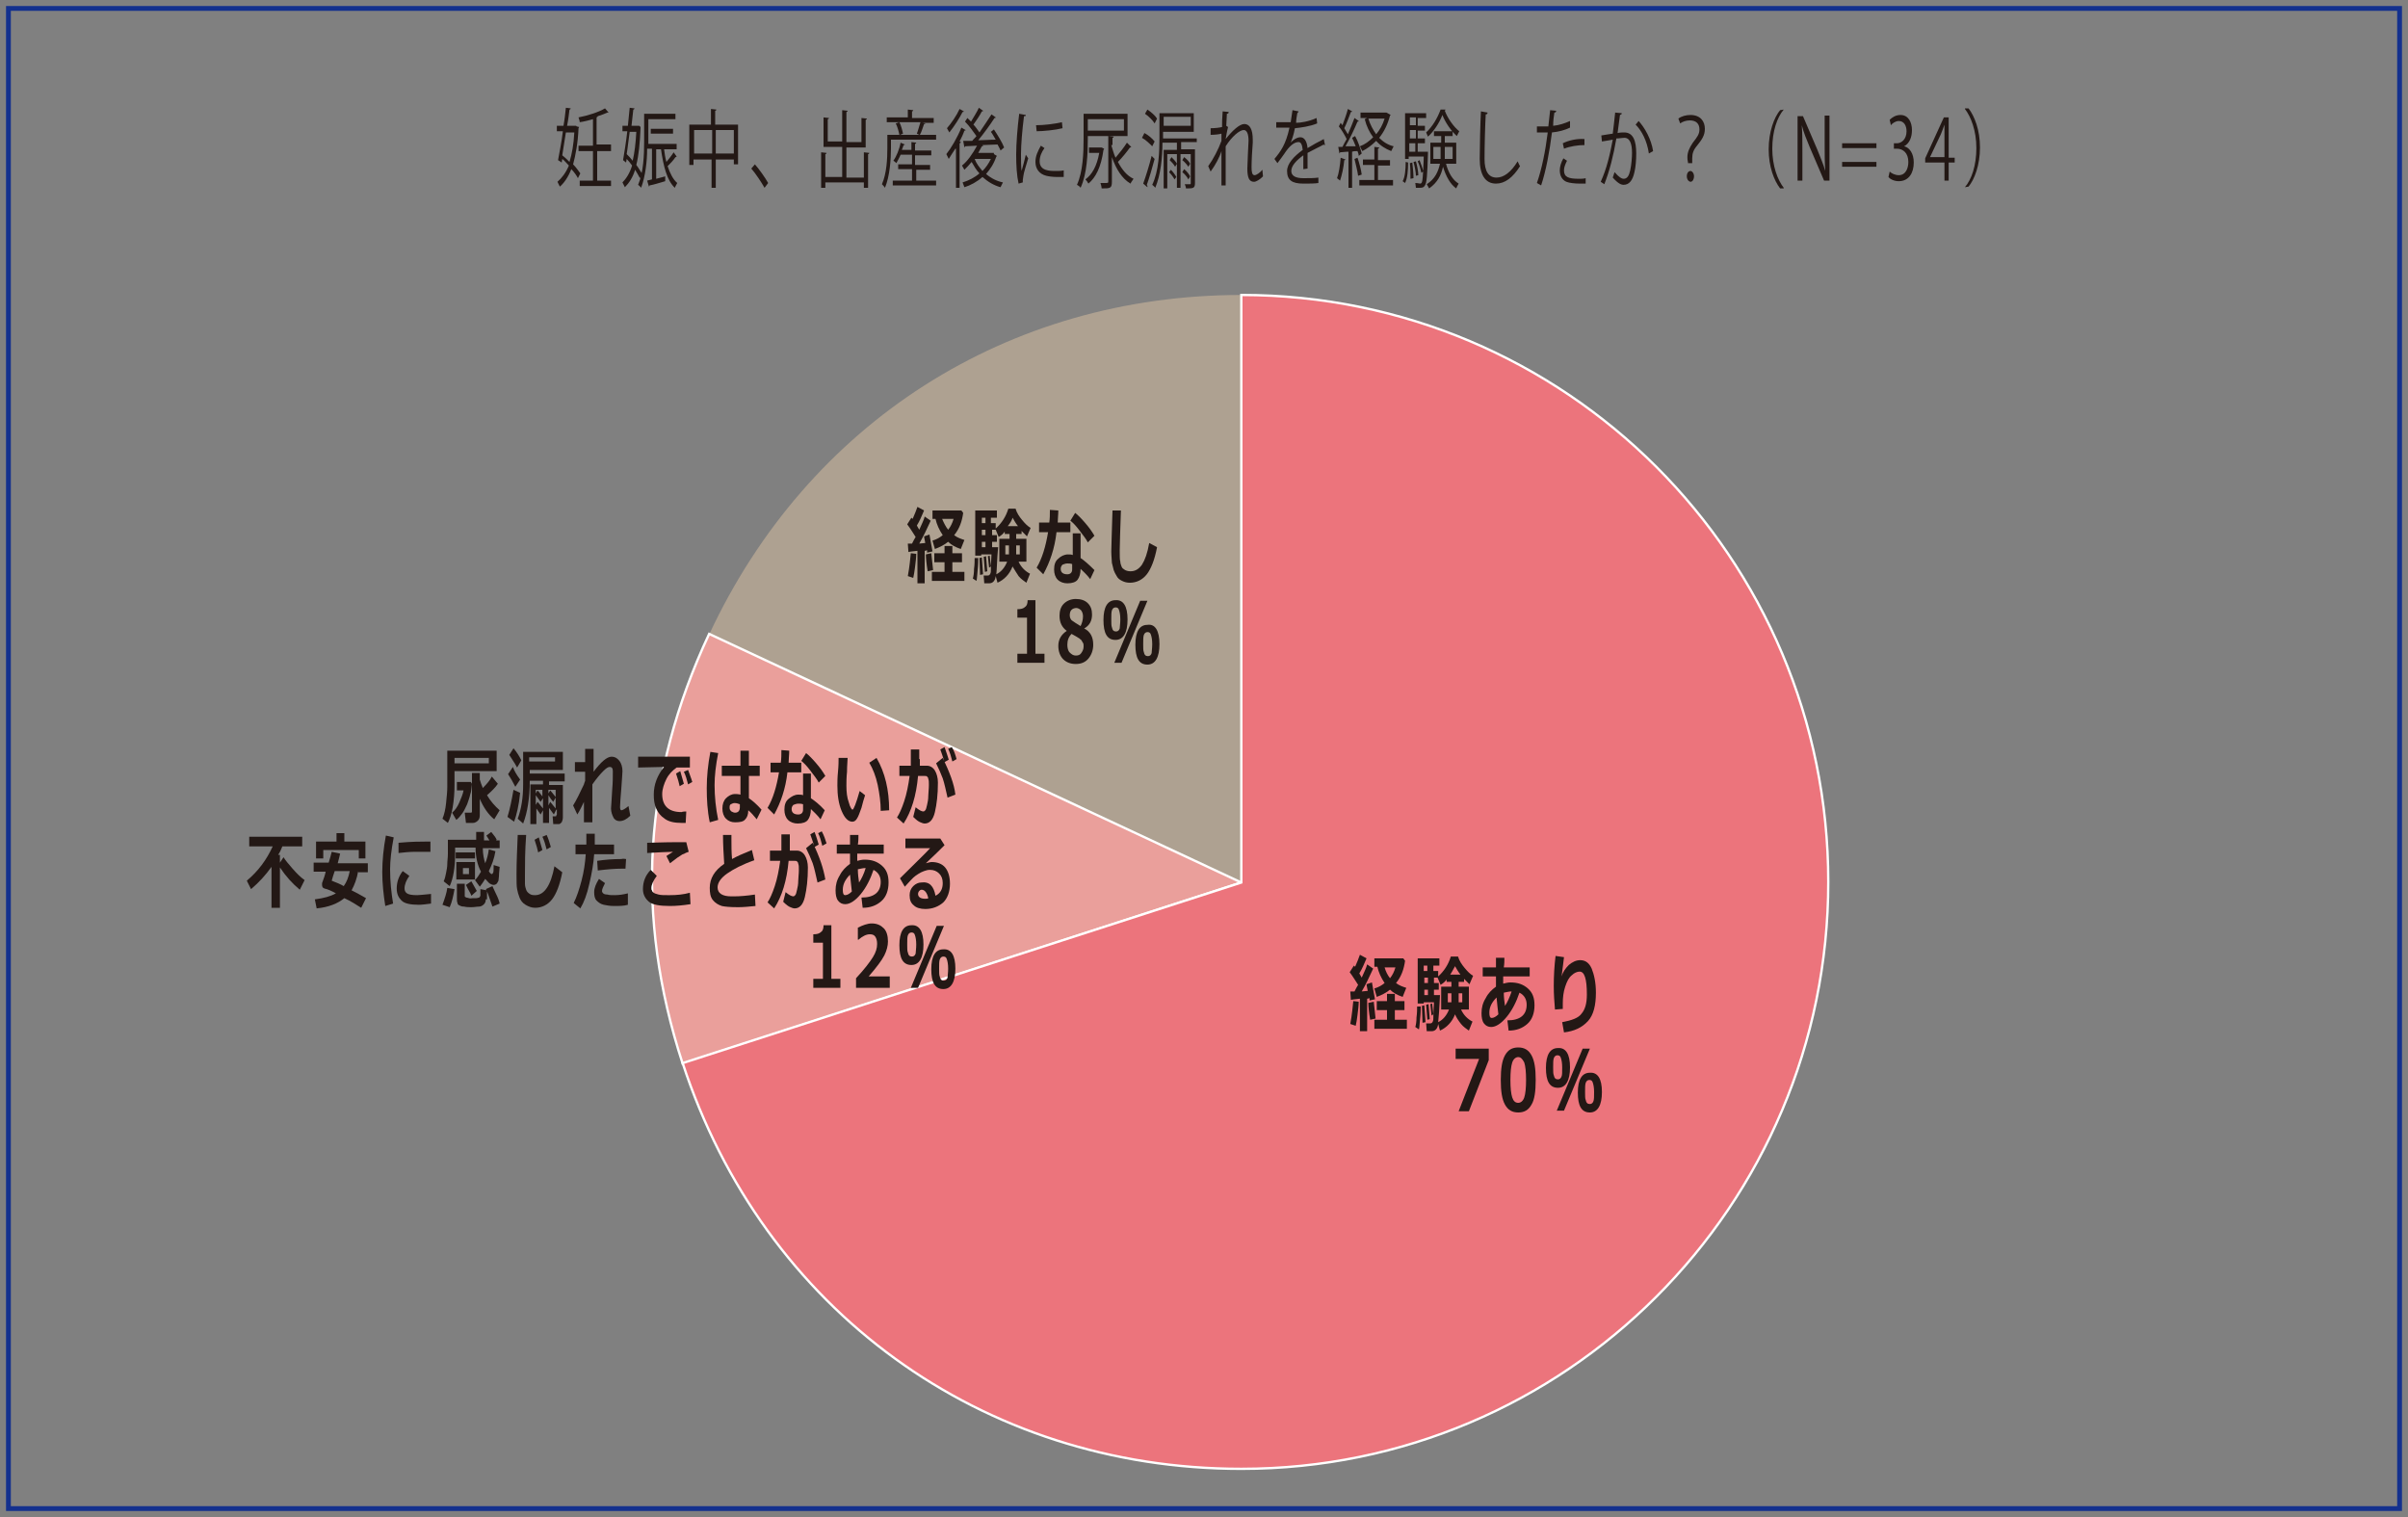
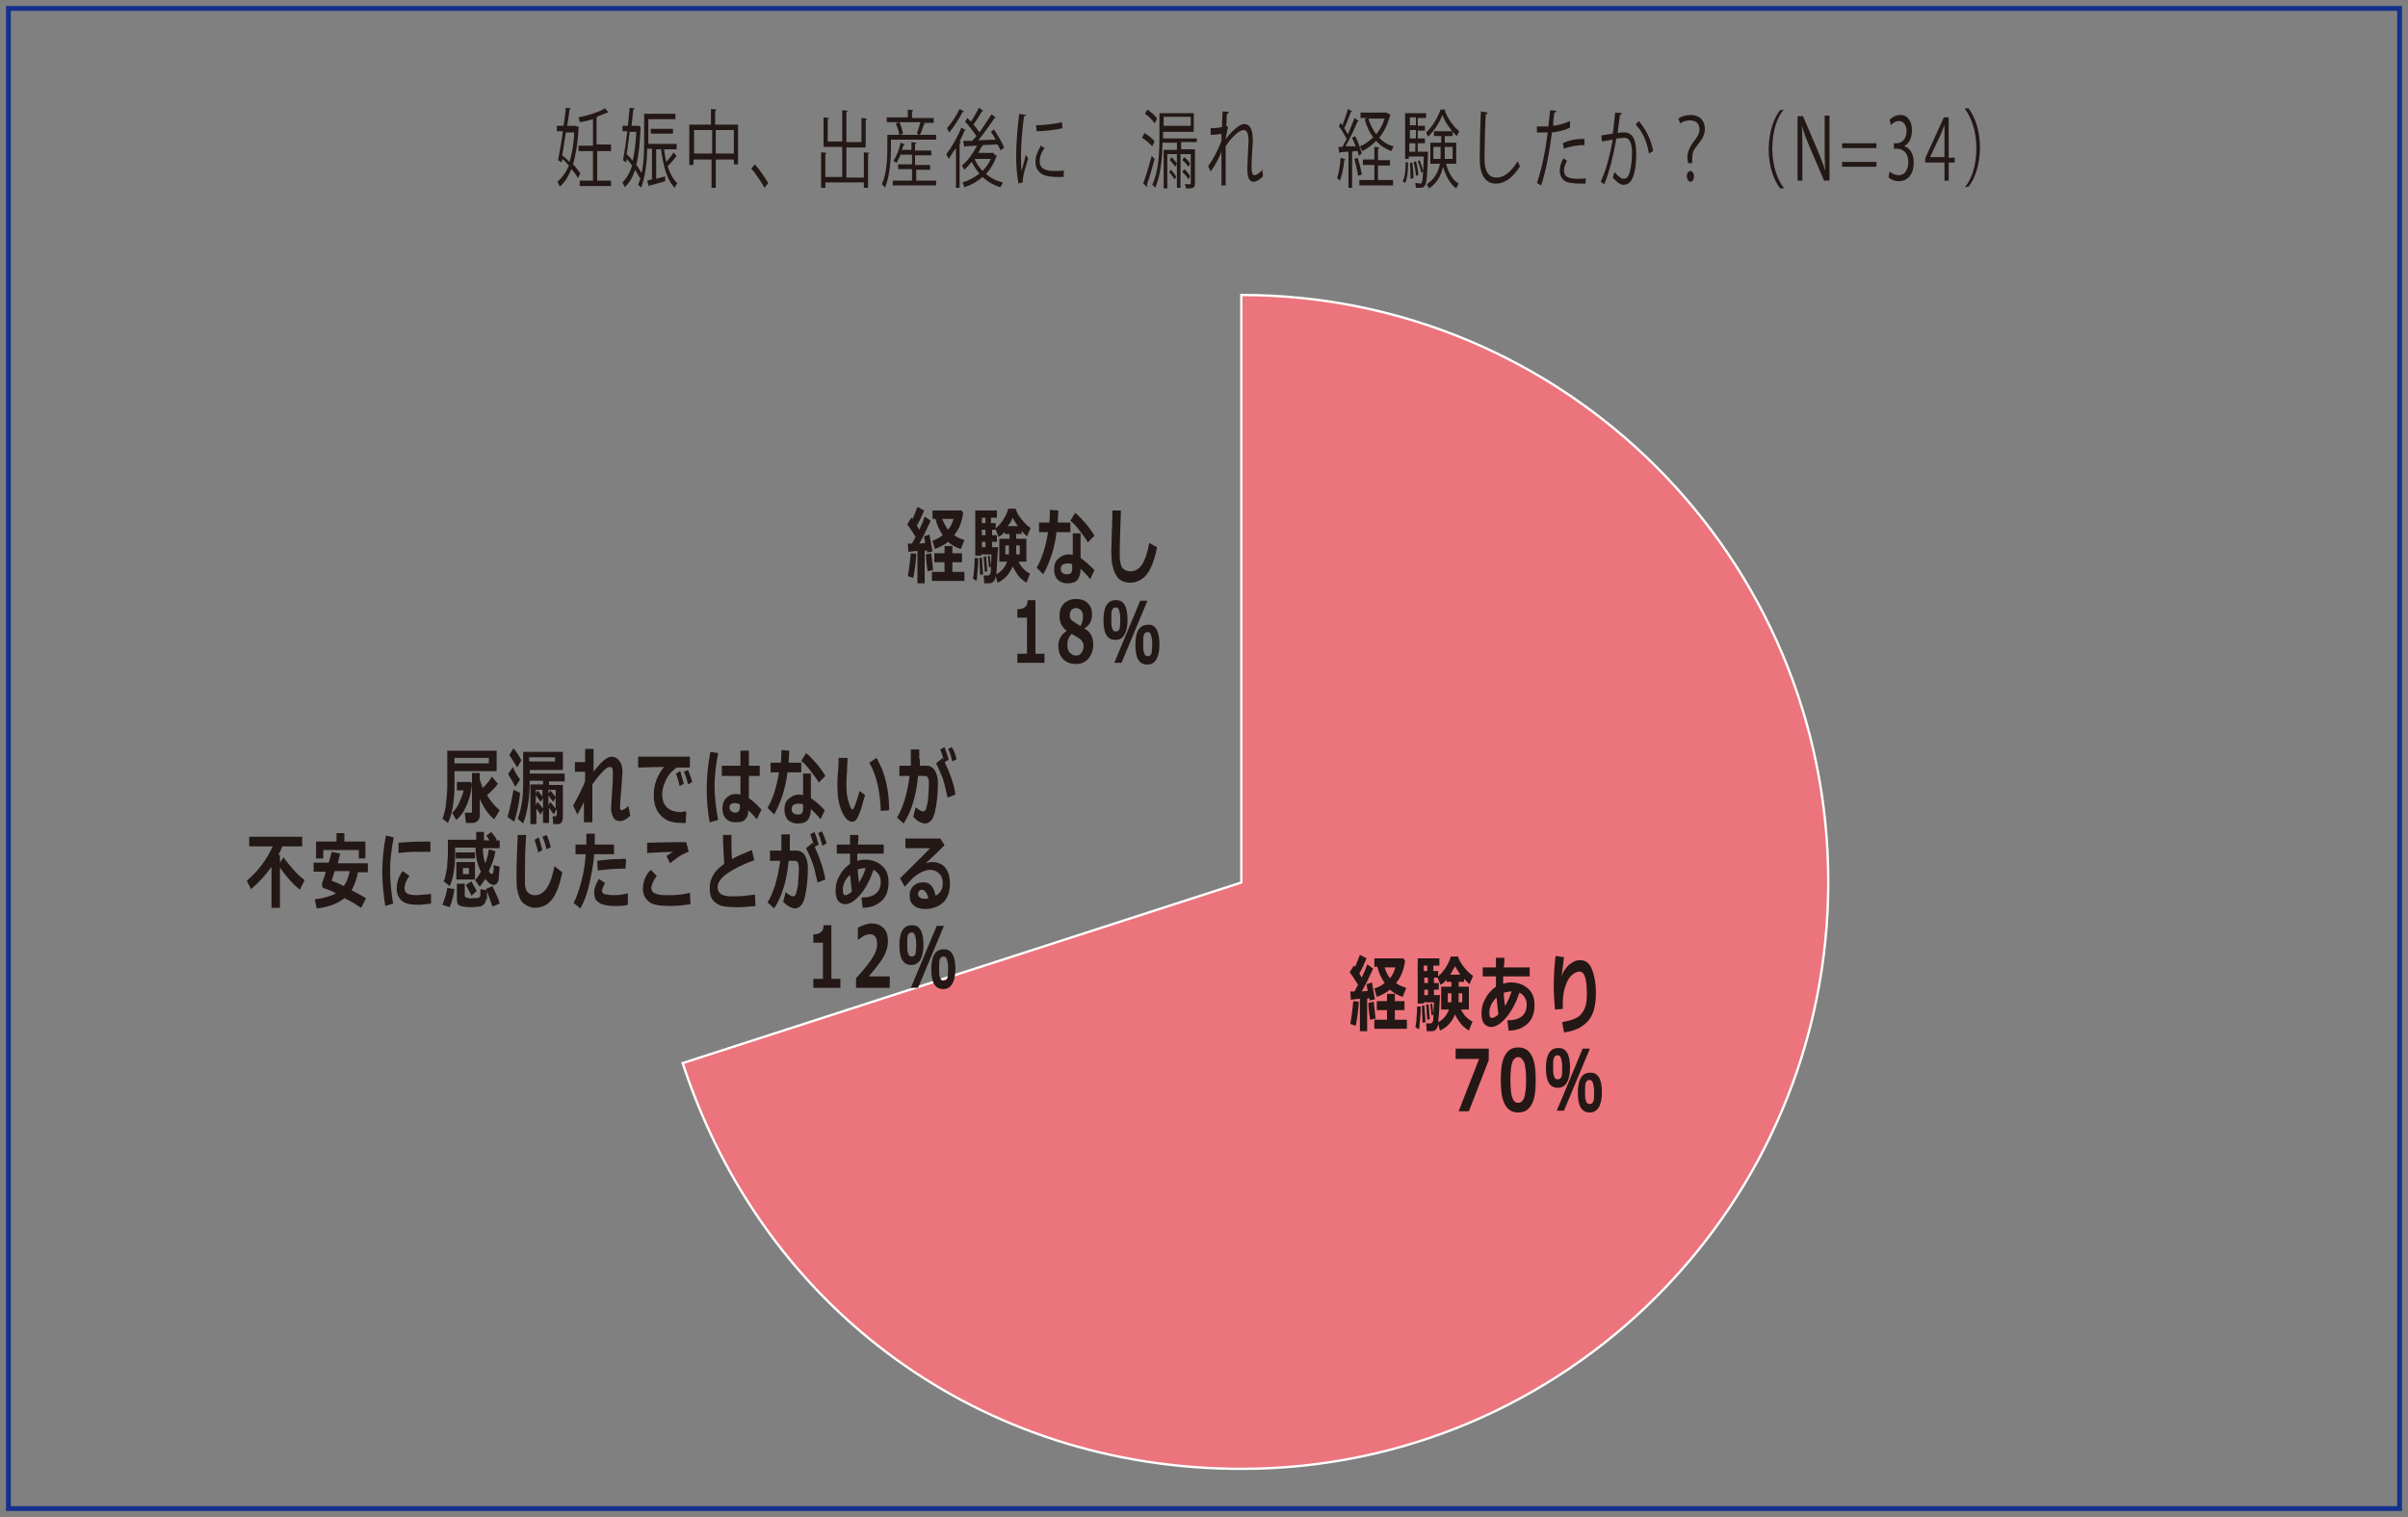
<svg xmlns="http://www.w3.org/2000/svg" version="1.1" id="レイヤー_1" x="0px" y="0px" width="400px" height="252px" viewBox="0 0 400 252" style="enable-background:new 0 0 400 252;" xml:space="preserve">
  <rect x="0" y="0" width="400" height="252" fill="#808080" stroke="none" />
  <style type="text/css">
	.st0{fill:#AEA191;}
	.st1{fill:#EA9F9B;stroke:#FFFFFF;stroke-width:0.39;stroke-miterlimit:10;}
	.st2{fill:#EC747C;stroke:#FFFFFF;stroke-width:0.39;stroke-miterlimit:10;}
	.st3{fill:#231815;}
	.st4{fill:#13308E;}
	.st5{fill:none;}
</style>
  <g>
    <g>
-       <path class="st0" d="M206.2,146.6l-88.4-41.2C134.2,70.2,167.4,49,206.2,49V146.6z" />
-     </g>
+       </g>
  </g>
  <g>
    <g>
-       <path class="st1" d="M206.2,146.6l-92.8,30.1c-8-24.6-6.6-47.9,4.4-71.4L206.2,146.6z" />
-     </g>
+       </g>
  </g>
  <g>
    <g>
      <path class="st2" d="M206.2,146.6V49c53.9,0,97.5,43.7,97.5,97.5s-43.7,97.5-97.5,97.5c-43.1,0-79.4-26.4-92.8-67.4L206.2,146.6z" />
    </g>
  </g>
  <path class="st3" d="M225.7,166.4c0,0.6-0.1,1.4-0.2,2.2c-0.1,0.8-0.2,1.4-0.3,1.8l-0.9-0.3c0.3-1.6,0.4-2.9,0.5-3.8L225.7,166.4z   M227.1,171.3h-1.2v-5.4c-0.7,0.1-1.1,0.1-1.5,0.2l-0.1-1.4c0.2,0,0.4,0,0.7,0c0.2-0.4,0.4-0.8,0.6-1.1c-0.4-0.6-0.8-1.3-1.4-2.1  l0.7-1.1l0.2,0.2c0.3-0.7,0.6-1.4,0.8-2l1.1,0.6c-0.4,0.9-0.7,1.7-1.2,2.5l0.4,0.7c0.4-0.9,0.8-1.7,0.9-2.2l1,0.7  c-0.6,1.3-1.2,2.6-1.9,3.8l1-0.1c-0.1-0.6-0.2-0.9-0.2-1.1l0.9-0.3c0.1,0.7,0.3,1.6,0.5,2.8l-0.9,0.2c0-0.1,0-0.2,0-0.4  c-0.1,0-0.2,0.1-0.4,0.1V171.3z M228.5,169.2l-0.9,0.2c-0.2-1.2-0.3-2.2-0.3-2.8l0.9-0.2L228.5,169.2z M233.6,170.9h-5.3v-1.5h2.1  v-1.6h-1.7v-1.5h1.7v-1.2h1.3v1.2h1.6v1.5h-1.6v1.6h2V170.9z M233.4,159.6c-0.2,1.4-0.6,2.6-1.5,3.7c0.5,0.4,1.1,0.6,1.7,0.8  l-0.6,1.5c-0.9-0.3-1.6-0.7-2.1-1.2c-0.6,0.5-1.4,0.9-2.2,1.2l-0.4-1.4c0.7-0.2,1.2-0.5,1.7-0.9c-0.6-0.9-1-1.8-1.2-2.7h-0.5v-1.4  h4.8L233.4,159.6z M230.9,162.5c0.4-0.5,0.7-1.1,0.9-1.8H230C230.2,161.4,230.5,162,230.9,162.5z" />
  <path class="st3" d="M236,167.2c0,0.4,0,1.1-0.1,2s-0.1,1.5-0.2,1.8l-0.6-0.4c0.1-0.3,0.2-0.9,0.2-1.6c0.1-0.7,0.1-1.4,0.1-1.8  L236,167.2z M241.7,168.5c-0.5,1.3-1.4,2.2-2.5,2.7l-0.3-1.1c-0.1,0.8-0.5,1.2-1.1,1.2H237l-0.1-1.3h0.7c0.2,0,0.3-0.1,0.4-0.3  s0.1-0.4,0.1-0.7c0-0.3,0-1.1,0.1-2.5h-1.7v0.2h-1l0-7.5h3.6v1.2h-1v0.9h0.8v0.9c1-0.9,1.7-2,2.1-3.3h1.2c0.2,0.7,0.6,1.3,1.1,1.9  c0.5,0.6,0.9,1,1.4,1.3l-0.6,1.4c-0.3-0.3-0.6-0.6-0.9-0.9v0.5h-0.9v0.8h1.7v3.8h-1.3c0.4,0.9,1.1,1.6,1.9,2l-0.6,1.5  c-0.4-0.3-0.9-0.6-1.3-1.1C242.3,169.6,241.9,169,241.7,168.5z M236.8,169.8l-0.5,0.1l-0.1-2.8l0.4-0.1L236.8,169.8z M237.1,160.4  h-0.6v0.9h0.6V160.4z M236.6,162.4v0.9h0.6v-0.9H236.6z M236.6,164.4v0.9h0.6v-0.9H236.6z M237.5,169.3l-0.4,0.1l-0.2-2.5l0.4-0.1  L237.5,169.3z M238.1,168.5l-0.3,0.2l-0.2-1.9l0.3-0.1L238.1,168.5z M238.9,169.8c0.8-0.4,1.4-1.1,1.8-2.1h-1.3v-3.8h1.7v-0.8h-0.8  v-0.4c-0.2,0.3-0.5,0.6-1,0.9l-0.5-1.2h-0.6v0.9h0.8v1.1h-0.8v0.9h1C239.1,167.5,239,169,238.9,169.8z M241.1,165h-0.6v1.5h0.6V165z   M240.9,161.9h1.7c-0.4-0.5-0.6-0.9-0.9-1.4C241.5,160.8,241.3,161.3,240.9,161.9z M242.9,166.5V165h-0.6v1.5H242.9z" />
  <path class="st3" d="M250.6,171.2l-0.2-1.7c2.1,0,3.2-0.9,3.2-2.6c0-0.9-0.4-1.6-1.2-2c-0.5,1.5-1.2,2.9-2.1,4  c-0.9,1.1-1.8,1.7-2.6,1.7c-0.5,0-0.9-0.2-1.2-0.6s-0.4-1-0.4-1.7c0-0.9,0.2-1.7,0.7-2.5c0.4-0.8,1-1.4,1.7-1.9c0-0.4,0-1,0-1.7  h-2.2v-1.5h2.2c0-0.4,0-0.9,0-1.6h1.4c0,0.5,0,1-0.1,1.6h4.3v1.5h-4.4c0,0.5,0,0.9,0,1.2c0.4-0.1,0.8-0.2,1.2-0.2  c1.2,0,2.1,0.3,2.9,1s1.1,1.6,1.1,2.8c0,1.3-0.4,2.4-1.2,3.1c-0.8,0.7-1.8,1.1-3.1,1.1H250.6z M248.6,165.7  c-0.8,0.8-1.2,1.6-1.2,2.5c0,0.6,0.1,0.9,0.4,0.9c0.3,0,0.7-0.2,1.1-0.6C248.8,167.7,248.7,166.8,248.6,165.7z M251.1,164.7  c0,0-0.1,0-0.1,0c-0.3,0-0.7,0.1-1.2,0.2c0,0.8,0.1,1.5,0.2,2.2C250.4,166.5,250.8,165.6,251.1,164.7z" />
  <path class="st3" d="M259.8,171.5l-0.3-1.7c1.6-0.3,2.7-0.7,3.2-1.4c0.6-0.7,0.9-1.7,0.9-3.2c0-2.6-0.4-3.8-1.2-3.8  c-0.4,0-0.9,0.2-1.3,0.6c-0.5,0.4-0.8,1-1.1,1.9c-0.3,0.9-0.4,1.8-0.4,2.8c0,0.3,0,0.6,0,0.9l-1.3,0.1c-0.1-1.2-0.2-2.5-0.2-3.9  c0-1.7,0.1-3.4,0.3-5l1.4,0.2c-0.1,0.7-0.2,1.8-0.4,3.2c0.2-0.7,0.6-1.3,1.2-1.9c0.6-0.5,1.2-0.8,1.9-0.8c0.9,0,1.5,0.5,1.9,1.4  c0.4,1,0.7,2.3,0.7,4c0,2.1-0.4,3.7-1.3,4.7C262.8,170.7,261.5,171.3,259.8,171.5z" />
  <path class="st3" d="M247.3,176.1l-3.3,8.5h-1.7l3.4-8.7h-3.9v-1.7h5.5V176.1z" />
  <path class="st3" d="M252.2,184.8c-1,0-1.7-0.4-2.2-1.3c-0.5-0.9-0.7-2.2-0.7-4.1c0-1.9,0.2-3.2,0.7-4.1c0.5-0.9,1.2-1.3,2.2-1.3  s1.7,0.4,2.2,1.3c0.5,0.9,0.7,2.2,0.7,4.1c0,1.9-0.2,3.3-0.7,4.1C253.9,184.4,253.2,184.8,252.2,184.8z M252.2,175.6  c-0.4,0-0.8,0.3-1,0.9c-0.2,0.6-0.3,1.6-0.3,2.9c0,1.3,0.1,2.3,0.3,2.9c0.2,0.6,0.5,0.9,1,0.9c0.4,0,0.8-0.3,1-0.9  c0.2-0.6,0.3-1.6,0.3-2.9c0-1.3-0.1-2.3-0.3-2.9C252.9,175.9,252.6,175.6,252.2,175.6z" />
  <path class="st3" d="M260.8,177.3c0,2.2-0.7,3.4-2,3.4c-1.4,0-2-1.1-2-3.3c0-2.2,0.7-3.3,2-3.3C260.1,174,260.8,175.1,260.8,177.3z   M259.5,177.3c0-0.7-0.1-1.2-0.2-1.5c-0.1-0.4-0.3-0.5-0.6-0.5c-0.3,0-0.5,0.2-0.6,0.5c-0.1,0.3-0.1,0.8-0.1,1.5  c0,0.6,0,1.1,0.1,1.3c0.1,0.5,0.3,0.7,0.7,0.7c0.3,0,0.5-0.2,0.6-0.5C259.5,178.6,259.5,178.1,259.5,177.3z M264.1,174.2l-4.3,10.3  h-1.2l4.3-10.3H264.1z M266.1,181.4c0,2.2-0.7,3.4-2,3.4c-1.4,0-2-1.1-2-3.3c0-2.2,0.7-3.3,2-3.3  C265.4,178.1,266.1,179.2,266.1,181.4z M264.8,181.4c0-0.7-0.1-1.2-0.2-1.5c-0.1-0.4-0.3-0.5-0.6-0.5c-0.3,0-0.5,0.2-0.6,0.5  c-0.1,0.3-0.1,0.8-0.1,1.5c0,0.6,0,1.1,0.1,1.3c0.1,0.5,0.3,0.7,0.7,0.7c0.3,0,0.5-0.2,0.6-0.5C264.8,182.6,264.8,182.1,264.8,181.4  z" />
  <path class="st3" d="M95.8,21l0.4,0.1l-0.1,0.2c-0.1,2.5-0.5,4.5-0.9,6c0.5,0.5,0.9,1.1,1.2,1.5l-0.4,0.8c-0.2-0.4-0.6-1-1.1-1.5  c-0.5,1.3-1.2,2.3-1.9,2.9c-0.1-0.2-0.3-0.6-0.4-0.8c0.7-0.6,1.4-1.5,1.9-2.7c-0.4-0.4-0.7-0.8-1.1-1.1l-0.1,0.6l-0.6-0.4  c0.2-1.2,0.6-3,0.8-4.8h-1v-0.9h1.1c0.2-1.1,0.3-2.1,0.4-3l0.8,0.1c0,0.1-0.1,0.2-0.2,0.2c-0.1,0.8-0.2,1.7-0.4,2.7h1.5L95.8,21z   M94,22c-0.2,1.3-0.4,2.6-0.6,3.8c0.4,0.3,0.8,0.7,1.2,1.1c0.4-1.3,0.7-2.9,0.8-4.9H94z M101.6,25.1h-2.4v4.9h2.3v0.9h-5.2v-0.9h2.2  v-4.9h-2.4v-0.9h2.4v-4.4c-0.7,0.2-1.5,0.4-2.2,0.5c0-0.2-0.1-0.5-0.2-0.8c1.6-0.3,3.4-0.9,4.4-1.5l0.6,0.7c0,0,0,0-0.2,0  c-0.4,0.2-1,0.4-1.6,0.6c0,0.1-0.1,0.1-0.2,0.2v4.5h2.4V25.1z" />
  <path class="st3" d="M106.4,21.1c0,0.1,0,0.1,0,0.2c-0.1,2.5-0.3,4.5-0.7,6.1c0.4,0.5,0.7,1.1,1,1.5l-0.4,0.7  c-0.2-0.4-0.5-0.9-0.8-1.4c-0.4,1.3-1,2.2-1.7,2.9c-0.1-0.2-0.3-0.6-0.4-0.8c0.6-0.6,1.2-1.5,1.6-2.8c-0.3-0.4-0.6-0.8-0.9-1.1  l-0.1,0.6l-0.5-0.4c0.2-1.2,0.5-3,0.7-4.8h-0.8v-0.9h0.9c0.1-1,0.2-2.1,0.3-3l0.8,0.1c0,0.1-0.1,0.2-0.2,0.2  c-0.1,0.8-0.2,1.7-0.3,2.7h1.2l0.1,0L106.4,21.1z M104.6,21.9c-0.2,1.3-0.3,2.5-0.5,3.7c0.3,0.3,0.7,0.7,1,1.1  c0.3-1.3,0.5-2.9,0.6-4.8H104.6z M110.3,24.7c0.1,0.8,0.2,1.5,0.4,2.2c0.4-0.5,0.9-1.1,1.2-1.6l0.5,0.7c0,0-0.1,0.1-0.1,0.1  c0,0,0,0-0.1,0c-0.3,0.5-0.9,1.1-1.3,1.5c0.4,1.2,0.9,2.2,1.6,2.8c-0.1,0.2-0.3,0.5-0.4,0.8c-1.3-1.2-1.9-3.6-2.3-6.4H109v4.9  l1.5-0.4l0,0.8c-1,0.3-2,0.6-2.6,0.7c0,0.1-0.1,0.2-0.1,0.2l-0.3-1l0.8-0.2v-5.1h-0.8c0,2.1-0.3,4.6-1,6.5c-0.1-0.2-0.4-0.4-0.5-0.5  c0.9-2.1,1-5,1-7.2v-4.6h5.2v0.9h-4.5v4.1h4.7v0.9H110.3z M111.8,22.2h-3.7v-0.8h3.7V22.2z" />
  <path class="st3" d="M118.9,20.7h3.7v6.6h-0.7v-0.8h-3v4.7h-0.7v-4.7h-3v0.9h-0.7v-6.7h3.6v-2.6l0.9,0.1c0,0.1-0.1,0.2-0.2,0.2V20.7  z M115.3,25.5h3v-3.9h-3V25.5z M118.9,25.5h3v-3.9h-3V25.5z" />
  <path class="st3" d="M125.4,27.3c0.7,0.8,1.7,2.2,2.2,3.1l-0.6,0.8c-0.5-0.9-1.5-2.4-2.2-3.2L125.4,27.3z" />
  <path class="st3" d="M143.5,25.3l0.9,0.1c0,0.1-0.1,0.2-0.2,0.2v5.6h-0.7v-0.9h-6.4v0.9h-0.7v-5.9l0.9,0.1c0,0.1-0.1,0.2-0.2,0.2  v3.8h2.8v-5h-3.1v-4.9l0.9,0.1c0,0.1-0.1,0.2-0.2,0.2v3.7h2.4v-5.2l0.9,0.1c0,0.1-0.1,0.2-0.2,0.2v5h2.5v-4l0.9,0.1  c0,0.1-0.1,0.2-0.2,0.2v4.6h-3.2v5h2.9V25.3z" />
  <path class="st3" d="M153.7,20.5c0,0.1-0.1,0.1-0.2,0.1c-0.2,0.5-0.4,1.3-0.7,1.8h2.7v0.8H148v1.4c0,1.9-0.2,4.7-1,6.6  c-0.1-0.2-0.4-0.5-0.5-0.6c0.8-1.8,0.9-4.3,0.9-6v-2.2h2c-0.1-0.5-0.3-1.3-0.6-1.9l0.6-0.2h-2.1v-0.8h3.5v-1.3l0.9,0.1  c0,0.1-0.1,0.2-0.2,0.2v1.1h3.6v0.8h-1.9L153.7,20.5z M152.2,28.1V30h3.3v0.8h-7.2V30h3.2v-1.9h-2.3v-0.8h2.3v-1.6h-1.9  c-0.2,0.5-0.5,1-0.7,1.4c-0.1-0.1-0.3-0.3-0.5-0.4c0.5-0.7,1-1.9,1.2-3l0.7,0.3c0,0.1-0.1,0.1-0.2,0.1c-0.1,0.3-0.2,0.6-0.3,0.8h1.6  v-1.3l0.8,0.1c0,0.1-0.1,0.2-0.2,0.2V25h2.7v0.8h-2.7v1.6h2.5v0.8H152.2z M152.3,22.2c0.2-0.5,0.4-1.3,0.6-1.9h-3.5  c0.3,0.6,0.5,1.4,0.6,1.9l-0.5,0.2h3.2L152.3,22.2z" />
  <path class="st3" d="M158.7,24.7c-0.4,0.6-0.8,1.2-1.1,1.7c-0.1-0.2-0.3-0.6-0.4-0.8c0.8-1,1.8-2.7,2.5-4.4l0.7,0.4  c0,0.1-0.1,0.1-0.2,0.1c-0.2,0.6-0.5,1.2-0.8,1.8l0.2,0.1c0,0.1-0.1,0.2-0.2,0.2v7.4h-0.6V24.7z M160.1,18.5c0,0.1-0.1,0.1-0.2,0.1  c-0.5,1-1.4,2.4-2.2,3.4c-0.1-0.2-0.3-0.5-0.4-0.7c0.7-0.8,1.6-2.1,2.1-3.2L160.1,18.5z M165.1,25.6l0.5,0.3c0,0.1-0.1,0.1-0.1,0.1  c-0.4,1.2-1,2.1-1.7,2.9c0.8,0.7,1.8,1.2,2.8,1.4c-0.1,0.2-0.3,0.6-0.4,0.8c-1.1-0.3-2.1-0.9-3-1.7c-0.9,0.8-2,1.4-3,1.7  c-0.1-0.2-0.2-0.6-0.3-0.8c1-0.3,2-0.8,2.8-1.5c-0.5-0.5-0.9-1.2-1.3-1.9c-0.4,0.5-0.8,0.9-1.2,1.3c-0.1-0.2-0.3-0.5-0.4-0.7  c0.9-0.7,1.8-2,2.5-3.3l-2,0.1c0,0.1-0.1,0.2-0.1,0.2l-0.2-1.1l1.5,0c0.2-0.3,0.5-0.5,0.7-0.8c-0.5-0.7-1.2-1.7-1.9-2.4l0.4-0.6  c0.2,0.2,0.4,0.4,0.6,0.6c0.4-0.7,1-1.6,1.3-2.3l0.7,0.5c0,0.1-0.1,0.1-0.2,0.1c-0.3,0.6-0.9,1.5-1.4,2.2c0.4,0.4,0.7,0.9,1,1.3  c0.7-1,1.4-2.1,2-3l0.7,0.5c0,0.1-0.1,0.1-0.2,0.1c-0.7,1.1-1.8,2.6-2.7,3.7c0.9,0,1.9-0.1,2.9-0.1c-0.3-0.5-0.5-0.9-0.8-1.3  l0.5-0.4c0.6,0.9,1.4,2.2,1.7,3l-0.6,0.5c-0.1-0.3-0.3-0.6-0.5-1c-0.8,0-1.7,0.1-2.5,0.1l0.1,0.1c0,0.1-0.1,0.1-0.2,0.1  c-0.2,0.4-0.4,0.7-0.6,1.1h2.6L165.1,25.6z M161.9,26.4L161.9,26.4c0.3,0.8,0.8,1.4,1.3,2c0.6-0.6,1-1.2,1.4-2H161.9z" />
  <path class="st3" d="M170.4,19.1c0,0.2-0.1,0.2-0.3,0.2c-0.3,2.3-0.5,4.8-0.5,6.3c0,1.1,0,2.1,0.1,2.8c0.2-0.7,0.6-2.2,0.7-2.7  l0.4,0.6c-0.4,1.4-0.7,2.2-0.8,2.9c0,0.2-0.1,0.5-0.1,0.7c0,0.2,0,0.3,0,0.4l-0.7,0.2c-0.3-1.3-0.4-3-0.4-4.8c0-1.8,0.2-4.4,0.5-6.8  L170.4,19.1z M176.7,29.4c-0.4,0-0.7,0-1.1,0c-0.7,0-1.4-0.1-1.8-0.2c-1.2-0.3-1.8-1.2-1.8-2.3c0-1,0.4-1.8,0.9-2.7l0.6,0.4  c-0.5,0.7-0.8,1.4-0.8,2.2c0,1.6,1.7,1.6,2.7,1.6c0.4,0,0.9,0,1.3-0.1L176.7,29.4z M172.1,20.8c1.3,0,3-0.2,4.3-0.5l0.1,1  c-1.2,0.3-3.2,0.5-4.3,0.5L172.1,20.8z" />
-   <path class="st3" d="M180.7,22.5V23c0,2.4-0.1,5.8-1.2,8.2c-0.1-0.2-0.4-0.4-0.6-0.5c1-2.2,1.1-5.4,1.1-7.7v-4.1h7.3v3.7H180.7z   M183,24.5l0.4,0.2c0,0.1,0,0.1-0.1,0.2c-0.4,2.9-1.3,4.6-2.5,5.6c-0.1-0.2-0.3-0.5-0.5-0.7c1.1-0.8,1.9-2.2,2.3-4.4h-1.7v-0.9h2  L183,24.5z M186.7,19.8h-6v1.9h6V19.8z M184.6,24.1c0.2,0.7,0.4,1.4,0.7,2.1c0.6-0.7,1.4-1.7,1.9-2.5l0.7,0.7c0,0.1-0.1,0.1-0.2,0.1  c-0.5,0.7-1.3,1.7-2,2.4c0.7,1.3,1.5,2.3,2.6,2.8c-0.1,0.2-0.4,0.5-0.5,0.8c-1.4-0.8-2.4-2.4-3.1-4.4v4.1c0,1.1-0.3,1.1-1.7,1.1  c0-0.2-0.1-0.6-0.2-0.9c0.2,0,0.4,0,0.6,0c0.7,0,0.7,0,0.7-0.3v-7.5l0.9,0.1c0,0.1-0.1,0.2-0.2,0.2V24.1z" />
  <path class="st3" d="M190.1,22.1c0.6,0.3,1.3,0.9,1.7,1.4l-0.4,0.8c-0.4-0.4-1.1-1.1-1.7-1.4L190.1,22.1z M189.9,30.5  c0.4-1.1,1-3,1.4-4.6l0.5,0.5c-0.4,1.5-0.9,3.2-1.3,4.3c0,0.1,0.1,0.1,0.1,0.2c0,0.1,0,0.1,0,0.2L189.9,30.5z M190.6,18.2  c0.6,0.4,1.3,1,1.6,1.5l-0.4,0.8c-0.3-0.5-1-1.2-1.6-1.6L190.6,18.2z M198.9,23.6h-2.7v1.2h2.3v5.6c0,0.9-0.3,0.9-1.5,0.9  c0-0.2-0.1-0.5-0.2-0.7c0.4,0,0.8,0,0.9,0c0.1,0,0.1-0.1,0.1-0.2v-4.8h-1.7v5.6h-0.6v-5.6h-1.6v5.7h-0.6v-6.4h2.2v-1.2h-2.4  c0,2.4-0.3,5.4-1.2,7.5c-0.1-0.2-0.4-0.4-0.5-0.5c1.1-2.3,1.2-5.5,1.2-7.8v-4.1h5.7v3.1h-5.1v1.1h5.6V23.6z M197.8,19.4h-4.5v1.5  h4.5V19.4z M195.1,29.8c-0.2-0.4-0.6-0.9-0.9-1.2l0.3-0.4c0.3,0.3,0.7,0.8,0.9,1.2L195.1,29.8z M195.2,27.7  c-0.2-0.4-0.6-0.8-0.9-1.1l0.3-0.5c0.3,0.3,0.7,0.7,0.9,1.1L195.2,27.7z M196.7,28.1c0.4,0.3,0.8,0.8,1,1.2l-0.3,0.5  c-0.2-0.4-0.6-0.9-1-1.2L196.7,28.1z M196.7,26.1c0.4,0.3,0.8,0.7,1,1.1l-0.3,0.5c-0.2-0.3-0.6-0.8-1-1.1L196.7,26.1z" />
  <path class="st3" d="M201.1,21.3c0.8,0,1.5-0.1,1.9-0.2c0-0.8,0-1.3,0.1-2.6l1,0.1c0,0.2-0.1,0.3-0.3,0.3c0,0.6-0.1,1.5-0.1,2  l0.3,0.2c-0.2,0.7-0.3,1.5-0.4,2c1.1-1.4,2.3-2.5,3.1-2.5c0.9,0,1.4,0.9,1.4,2.6c0,0.2,0,0.4,0,0.5c-0.1,1.2-0.2,3-0.2,4.1  c0,0.8,0.1,1.3,0.5,1.3c0.3,0,0.9-0.4,1.3-0.9c0,0.3,0.1,0.9,0.1,1.1c-0.5,0.5-1.1,0.9-1.5,0.9c-0.8,0-1.1-0.7-1.1-2.2  c0-0.7,0.2-4.6,0.2-4.6c0-1.2-0.3-1.8-0.8-1.8c-0.7,0-2,1.1-3,2.7c0,2,0,4.5,0,6.5h-0.7c0-0.8,0-4.8,0-5.7c-0.3,1-1,2.3-1.8,3.4  l-0.4-0.9c0.8-1.1,1.7-2.8,2.2-4.2c0-0.4,0-0.8,0-1.2c-0.3,0.1-1.1,0.2-1.8,0.2L201.1,21.3z" />
-   <path class="st3" d="M220.1,24.1C220.1,24.1,220.1,24.2,220.1,24.1c-0.1,0-0.2,0-0.2-0.1c-0.7,0.4-1.8,0.9-2.7,1.4  c0,0.3,0,0.7,0,1.1c0,0.4,0,1,0,1.5l-0.7,0.1c0-0.5,0-1.2,0-1.7c0-0.2,0-0.4,0-0.6c-1.1,0.8-2,1.7-2,2.6c0,0.8,0.7,1.2,2,1.2  c1,0,1.8,0,2.5-0.1l0,0.9c-0.6,0.1-1.5,0.1-2.5,0.1c-1.9,0-2.7-0.6-2.7-2.1c0-1.2,1.1-2.4,2.6-3.5c-0.1-0.9-0.3-1.3-0.7-1.3  c-0.7,0-1.5,0.6-2.4,2c-0.3,0.4-0.7,1-1.1,1.5l-0.5-0.7c1-1.2,1.9-2.4,2.5-5.2l-0.6,0h-1.6v-0.9c0.6,0,1.3,0,1.7,0l0.7,0  c0.1-0.6,0.2-1.3,0.3-2l1,0.2c0,0.1-0.1,0.2-0.2,0.3c-0.1,0.6-0.2,1.1-0.2,1.6c0.7,0,2.1-0.2,3.4-0.8l0.1,0.9  c-1.2,0.5-2.7,0.7-3.7,0.8c-0.2,1.1-0.5,1.9-0.7,2.4h0c0.4-0.5,1.1-0.9,1.6-0.9c0.7,0,1.1,0.7,1.2,1.8c0.8-0.5,1.9-1.1,2.7-1.5  L220.1,24.1z" />
  <path class="st3" d="M225.1,22.6c0.5,0.9,0.9,2.1,1.1,2.9l-0.5,0.4c0-0.3-0.1-0.5-0.2-0.8c-0.3,0-0.6,0-0.9,0.1v6h-0.6v-6  c-0.6,0-1,0.1-1.4,0.1c0,0.1-0.1,0.2-0.1,0.2l-0.2-1.1h0.7c0.2-0.4,0.4-0.8,0.7-1.3c-0.3-0.6-0.8-1.5-1.3-2.1l0.3-0.6  c0.1,0.1,0.2,0.3,0.3,0.4c0.3-0.8,0.7-1.9,0.9-2.7l0.7,0.4c0,0.1-0.1,0.1-0.2,0.1c-0.3,0.8-0.7,1.9-1.1,2.7c0.2,0.3,0.4,0.7,0.6,1  c0.4-0.9,0.8-1.9,1.1-2.7l0.7,0.5c0,0.1-0.1,0.1-0.2,0.1c-0.5,1.2-1.3,2.9-2,4.1l1.7,0c-0.2-0.5-0.4-1-0.6-1.4L225.1,22.6z   M223.5,26.5c0,0.1-0.1,0.1-0.2,0.1c-0.1,1.2-0.4,2.5-0.7,3.4c-0.1-0.1-0.4-0.3-0.5-0.4c0.3-0.8,0.5-2.1,0.6-3.4L223.5,26.5z   M225.6,29.2c-0.1-0.8-0.4-1.9-0.6-2.8l0.5-0.2c0.3,0.9,0.6,2,0.7,2.8L225.6,29.2z M228.9,27.4v2.5h2.5v0.9h-5.6v-0.9h2.5v-2.5h-1.9  v-0.9h1.9v-2.1l0.8,0.1c0,0.1-0.1,0.2-0.2,0.2v1.9h2v0.9H228.9z M230.5,18.8l0.5,0.3c0,0.1-0.1,0.1-0.1,0.1c-0.4,1.5-1,2.7-1.8,3.7  c0.7,0.7,1.5,1.2,2.4,1.4c-0.1,0.2-0.3,0.6-0.4,0.8c-1-0.4-1.8-0.9-2.5-1.7c-0.7,0.7-1.5,1.3-2.3,1.7c-0.1-0.2-0.3-0.6-0.4-0.8  c0.8-0.3,1.5-0.8,2.2-1.5c-0.6-0.8-1.1-1.8-1.4-3l0.4-0.2h-1.1v-0.9h4.3L230.5,18.8z M227.3,19.7c0.3,1,0.8,1.9,1.3,2.6  c0.6-0.7,1.1-1.6,1.4-2.6H227.3z" />
  <path class="st3" d="M233.9,27c0,1.3-0.1,2.6-0.5,3.4l-0.4-0.3c0.4-0.7,0.5-2,0.5-3.2L233.9,27z M236.9,25.2l0.3,0  c0,0.1,0,0.2,0,0.3c-0.1,3.6-0.2,4.9-0.5,5.3c-0.2,0.3-0.3,0.4-0.9,0.4c-0.2,0-0.4,0-0.6,0c0-0.2-0.1-0.6-0.1-0.8  c0.4,0,0.7,0.1,0.8,0.1c0.4,0,0.4-0.6,0.5-2l-0.3,0.2c-0.1-0.5-0.3-1.3-0.6-1.9l0.3-0.2c0.2,0.5,0.5,1.3,0.6,1.8h0  c0-0.6,0.1-1.4,0.1-2.4h-2.5v0.4h-0.6v-7.6h3.5v0.8h-1.4v1.3h1.2v0.8h-1.2V23h1.2v0.8h-1.2v1.4h1L236.9,25.2z M235.2,19.5h-1v1.3h1  V19.5z M235.2,23v-1.4h-1V23H235.2z M234.1,23.8v1.4h1v-1.4H234.1z M234.3,29.7c0-0.7,0-1.8-0.1-2.6l0.4-0.1  c0.1,0.8,0.2,1.9,0.2,2.6L234.3,29.7z M235.2,26.8c0.2,0.7,0.4,1.7,0.4,2.3l-0.4,0.1c0-0.6-0.2-1.6-0.4-2.3L235.2,26.8z M240.1,18.2  c0,0.1-0.1,0.2-0.1,0.2c0.5,1.3,1.5,2.7,2.4,3.4c-0.1,0.2-0.3,0.6-0.4,0.8c-0.9-0.8-1.9-2.2-2.4-3.5c-0.5,1.3-1.4,2.7-2.4,3.6  c-0.1-0.2-0.2-0.5-0.3-0.7c1-0.9,1.9-2.4,2.4-3.8L240.1,18.2z M241.8,27.2h-1.6c0.4,1.5,1.1,2.7,2.1,3.3c-0.1,0.2-0.3,0.5-0.4,0.8  c-1-0.7-1.7-2-2.2-3.6c-0.3,1.4-0.9,2.6-2.3,3.6c-0.1-0.2-0.3-0.5-0.4-0.7c1.4-0.9,1.9-2.1,2.2-3.4h-1.6v-3.5h1.8v-1.1h-1.2v-0.8  h3.1v0.8H240v1.1h1.9V27.2z M238.1,26.4h1.2c0-0.4,0-0.9,0-1.3v-0.7h-1.2V26.4z M241.3,24.4H240v0.7c0,0.4,0,0.9,0,1.3h1.3V24.4z" />
  <path class="st3" d="M247.1,18.7c0,0.2-0.1,0.3-0.3,0.3c-0.1,1.6-0.2,5.4-0.2,7.4c0,2.1,0.7,3.1,2,3.1c1.2,0,2.4-0.9,3.5-2.7  c0.1,0.2,0.3,0.7,0.4,0.8c-1.2,1.9-2.5,2.9-4,2.9c-1.8,0-2.7-1.5-2.7-4.1c0-1.8,0.1-6.1,0.2-7.9L247.1,18.7z" />
  <path class="st3" d="M260.8,21.2c-0.8,0.4-1.9,0.7-3,0.8c-0.4,3.2-1,6.4-1.8,8.8l-0.7-0.4c0.8-2.3,1.4-5.2,1.8-8.4  c-0.2,0-1.5,0-1.8,0l0-1c0.2,0,0.4,0,0.6,0c0.1,0,1.1,0,1.3,0c0.1-0.9,0.2-1.9,0.3-2.7l1,0.1c0,0.2-0.1,0.3-0.3,0.3  c-0.1,0.6-0.2,1.4-0.2,2.2c1-0.1,1.9-0.4,2.8-0.8L260.8,21.2z M263.4,30.5c-0.3,0-0.6,0-0.9,0c-0.9,0-1.8-0.1-2.3-0.3  c-0.7-0.3-1.1-1-1.1-1.9c0-0.6,0.2-1.3,0.6-2l0.6,0.4c-0.3,0.6-0.5,1.1-0.5,1.6c0,1.1,0.7,1.4,2.5,1.4c0.4,0,0.7,0,1.1-0.1V30.5z   M259.6,23.8c1-0.5,2.4-0.8,3.6-0.7v1c-1.1,0-2.4,0.2-3.4,0.6L259.6,23.8z" />
  <path class="st3" d="M269.4,18.8c0,0.2-0.1,0.2-0.3,0.3c-0.1,0.8-0.3,2.2-0.4,3c0.4-0.1,0.8-0.1,1.1-0.1c1.5,0,2,1.4,2,3.5  c0,1.1-0.1,2.3-0.3,3.1c-0.3,1.4-0.9,2.1-1.8,2.1c-0.4,0-0.9-0.2-1.8-1.2c0.1-0.3,0.2-0.6,0.3-0.9c0.8,0.9,1.2,1.1,1.5,1.1  c0.6,0,0.9-0.5,1.1-1.4c0.2-0.9,0.3-2.2,0.3-2.9c0-1.6-0.4-2.6-1.4-2.5c-0.3,0-0.7,0.1-1.2,0.1c-0.5,2.9-1.1,5.3-2,7.6l-0.6-0.4  c1-2.2,1.5-4.4,2-7c-0.5,0.1-1.2,0.2-1.8,0.3l-0.1-1c0.5-0.1,1.3-0.2,1.9-0.3c0.1-1,0.3-2.3,0.4-3.5L269.4,18.8z M273.9,25.5  c-0.3-2.1-1.2-3.8-2.2-4.8l0.5-0.6c1,1.1,2.1,3,2.4,5L273.9,25.5z" />
  <path class="st3" d="M280.4,27c-0.1-0.5-0.1-0.6-0.1-0.9c0-0.8,0.3-1.5,0.9-2.4c0.7-0.9,1.1-1.4,1.1-2.2c0-0.9-0.5-1.5-1.6-1.5  c-0.6,0-1.2,0.2-1.6,0.5l-0.3-0.8c0.5-0.4,1.3-0.6,2-0.6c1.7,0,2.4,1.1,2.4,2.3c0,1.1-0.5,1.8-1.3,2.8c-0.6,0.7-0.8,1.3-0.8,2.1  c0,0.1,0,0.2,0,0.4l0,0.4H280.4z M280.2,29.3c0-0.7,0.4-0.9,0.6-0.9c0.3,0,0.6,0.4,0.6,0.9c0,0.4-0.2,0.9-0.6,0.9  C280.4,30.1,280.2,29.7,280.2,29.3z" />
  <path class="st3" d="M296.3,18.2c-1.1,1.3-1.9,3.6-1.9,6.5c0,2.9,0.9,5.2,1.9,6.5v0.1h-0.6c-1-1.3-1.9-3.6-1.9-6.5  c0-2.9,0.9-5.3,1.9-6.5L296.3,18.2L296.3,18.2z" />
  <path class="st3" d="M303.8,30H303l-2.4-5.6c-0.5-1.2-1-2.4-1.3-3.6l0,0c0.1,1.4,0.1,2.6,0.1,4.5V30h-0.8V19.3h0.9l2.4,5.6  c0.5,1.3,1,2.4,1.3,3.5l0,0c-0.1-1.5-0.1-2.8-0.1-4.5v-4.7h0.8V30z" />
  <path class="st3" d="M311.8,24.6H306v-0.8h5.7V24.6z M311.8,27.7H306v-0.8h5.7V27.7z" />
  <path class="st3" d="M316.3,24.3c0.9,0.2,1.6,1.2,1.6,2.7c0,1.7-0.8,3.1-2.5,3.1c-0.7,0-1.4-0.3-1.7-0.7l0.2-0.9  c0.3,0.3,0.9,0.6,1.5,0.6c1.2,0,1.6-1.2,1.6-2.2c0-1.5-0.9-2.2-1.9-2.2h-0.5v-0.9h0.5c0.7,0,1.6-0.6,1.6-2c0-0.9-0.4-1.7-1.3-1.7  c-0.5,0-1.1,0.4-1.3,0.7l-0.2-0.9c0.4-0.4,1-0.8,1.8-0.8c1.3,0,1.9,1.2,1.9,2.5C317.6,22.8,317.2,23.8,316.3,24.3L316.3,24.3z" />
  <path class="st3" d="M323.8,30H323v-3h-3.2v-0.7l3.1-6.8h0.8v6.7h1V27h-1V30z M320.6,26.1h2.4v-3.7c0-0.6,0-1.1,0-1.7h0  c-0.2,0.6-0.4,1.1-0.6,1.6L320.6,26.1L320.6,26.1z" />
  <path class="st3" d="M326.4,31.1c1.1-1.3,1.9-3.6,1.9-6.5c0-2.9-0.9-5.2-1.9-6.5v-0.1h0.6c1,1.3,1.9,3.6,1.9,6.5  c0,2.9-0.9,5.3-1.9,6.5L326.4,31.1L326.4,31.1z" />
  <g>
    <path class="st4" d="M398.2,1.8v248.4H1.8V1.8H398.2 M399,1H1v250h398V1L399,1z" />
  </g>
  <path class="st3" d="M82.4,128.1h-6.9v2.3c0,1.3-0.1,2.5-0.3,3.7c-0.2,1.2-0.5,2-0.8,2.6l-0.9-0.7c0.3-0.7,0.5-1.6,0.6-2.6  c0.1-1,0.2-1.9,0.2-2.7v-6h8.2V128.1z M78.4,130.2c-0.1,0.7-0.1,1.3-0.3,1.8c-0.1,0.5-0.3,1-0.5,1.6c-0.3,0.6-0.5,1.1-0.8,1.5  c-0.3,0.4-0.6,0.8-1,1.1l-0.7-1.2c0.5-0.4,0.9-1,1.2-1.7c0.3-0.7,0.6-1.4,0.7-2h-1.1v-1.4h2.3L78.4,130.2z M75.5,126.8h5.7v-0.9  h-5.7V126.8z M79.7,132.7v2.7c0,0.4-0.1,0.7-0.3,0.9c-0.2,0.2-0.5,0.4-0.8,0.4h-1.2l-0.2-1.7h1c0.2,0,0.2-0.1,0.2-0.3v-6.3h1.3v1.1  c0.1,0.4,0.3,0.9,0.5,1.4c0.7-0.7,1.2-1.3,1.5-1.9l1,1.2c-0.4,0.6-1,1.2-1.8,1.9c0.6,1,1.3,1.8,2.1,2.5l-0.9,1.5  C81.1,135.3,80.3,134.1,79.7,132.7z" />
  <path class="st3" d="M86.4,129.5l-0.8,1.2c-0.4-0.8-0.8-1.5-1.2-2.1l0.8-1.2C85.4,128,85.8,128.7,86.4,129.5z M86.4,131.7  c-0.2,2.1-0.6,3.7-1,4.8l-1.1-0.8c0.4-1.3,0.7-2.8,1-4.5L86.4,131.7z M86.6,126.3l-0.7,1.2c-0.1-0.2-0.5-0.9-1.3-2.1l0.7-1.1  C85.9,125,86.3,125.7,86.6,126.3z M92.4,134.5l-0.4,0.8l-0.8-1.1v2.5h-1v-2.1l-0.4,0.7l-0.7-1v2.6h-1v-6.6h2.1v-0.6h-2.2  c0,2.9-0.4,5.3-1.1,7.1l-0.9-0.8c0.6-1.6,0.9-3.5,0.9-5.7v-5.4h6.6v3h-5.5v0.6h5.8v1.3h-2.6v0.6h2.3v5.4c0,0.3-0.1,0.6-0.2,0.8  c-0.2,0.2-0.3,0.3-0.5,0.3h-0.9l-0.1-1.3h0.5c0.1,0,0.1,0,0.1-0.1c0-0.1,0.1-0.1,0.1-0.2V134.5z M87.9,126.5h4.3v-0.7h-4.3V126.5z   M89,131.8l0.3-0.5c0.2,0.2,0.4,0.5,0.8,1v-1.1H89V131.8z M89,133.7l0.3-0.5c0.3,0.4,0.6,0.7,0.9,1.1v-1.7l-0.4,0.6l-0.8-1.1V133.7z   M91.1,131.8l0.3-0.5c0.2,0.2,0.5,0.6,0.9,1.1v-1.2h-1.2V131.8z M91.1,133.8l0.3-0.6c0.3,0.4,0.6,0.7,0.9,1.1v-1.8l-0.4,0.7  c-0.2-0.2-0.5-0.6-0.8-1.1V133.8z" />
  <path class="st3" d="M97.2,132.8c-0.5,1-0.9,1.9-1.3,2.5l-0.7-1.5c0.5-0.8,1.1-2,1.8-3.5c0-0.1,0.1-0.3,0.2-0.6v-1.5h-1.7v-1.6h1.7  v-2.2h1.4v3.8c1.2-1.6,2.2-2.5,3-2.5c0.5,0,0.9,0.2,1.3,0.7c0.3,0.4,0.5,1,0.5,1.7c0,0.4-0.1,1.4-0.2,3c-0.1,1.3-0.2,2.3-0.2,2.9  v0.1c0,0.3,0.1,0.5,0.2,0.5c0.2,0,0.6-0.2,1.2-0.7l0.3,1.6c-0.6,0.6-1.2,0.9-1.8,0.9c-0.4,0-0.8-0.2-1-0.6c-0.2-0.4-0.4-0.9-0.4-1.5  c0-0.2,0.1-1.2,0.2-3.2c0.1-1.1,0.1-2.1,0.1-2.9v-0.1c0-0.5-0.2-0.7-0.5-0.7c-0.3,0-0.6,0.2-1.1,0.7c-0.5,0.5-1.1,1.2-1.8,2.2v6.3  h-1.4V132.8z" />
  <path class="st3" d="M114,134.8l-0.1,1.9c-0.3,0-0.6,0-0.7,0c-1.2,0-2.1-0.2-2.8-0.7s-1.1-1-1.4-1.7s-0.4-1.4-0.4-2.3  c0-1.7,0.6-3.2,1.7-4.6l-4.3,0.1v-1.8h8.6v1.8h-2.2c-0.7,0.5-1.3,1.1-1.7,1.9c-0.4,0.8-0.7,1.7-0.7,2.5c0,2,1.1,3,3.2,3  C113.5,134.8,113.8,134.8,114,134.8z M113.6,130.2l-0.7,0.4c-0.1-0.5-0.3-1.2-0.6-2.1l0.7-0.4C113.2,128.8,113.4,129.5,113.6,130.2z   M115,129.9l-0.7,0.4c-0.2-0.8-0.4-1.5-0.7-2.1l0.7-0.3C114.5,128.5,114.8,129.2,115,129.9z" />
  <path class="st3" d="M119.3,125.1c-0.4,2-0.6,3.8-0.6,5.3c0,1.9,0.2,3.9,0.6,5.8l-1.4,0.4c-0.4-1.9-0.5-3.8-0.5-5.7  c0-1.9,0.2-3.9,0.6-6L119.3,125.1z M126.5,134.5l-0.8,1.6c-0.5-0.6-0.9-1.1-1.4-1.5c0,0.7-0.2,1.2-0.5,1.5c-0.3,0.4-0.9,0.5-1.7,0.5  c-0.6,0-1.1-0.2-1.5-0.6c-0.4-0.4-0.6-1-0.6-1.7c0-0.7,0.2-1.3,0.6-1.7c0.4-0.4,0.9-0.7,1.5-0.7c0.2,0,0.5,0,0.9,0.1v-3.1h-3.1v-1.7  h3.1v-2.5h1.4v2.5h1.8v1.7h-1.8v3.7C125,133,125.7,133.6,126.5,134.5z M122.9,134.1v-0.5c-0.3-0.1-0.5-0.2-0.9-0.2  c-0.2,0-0.4,0.1-0.6,0.2c-0.2,0.1-0.2,0.3-0.2,0.6s0.1,0.4,0.3,0.6c0.2,0.1,0.4,0.2,0.6,0.2C122.6,135,122.9,134.7,122.9,134.1z" />
  <path class="st3" d="M131.1,124.7c0,0.7-0.1,1.4-0.1,2h2.1v1.6h-2.3c-0.3,2.7-1.1,5-2.2,7l-1.1-1.1c0.9-1.5,1.5-3.5,1.9-5.9H128  v-1.6h1.7c0.1-0.7,0.1-1.3,0.1-2.1L131.1,124.7z M137,134.6l-0.7,1.5c-0.6-0.8-1.2-1.3-1.6-1.7c0,0.8-0.2,1.4-0.5,1.8  c-0.3,0.4-0.9,0.6-1.7,0.6c-0.6,0-1.2-0.2-1.6-0.6c-0.4-0.4-0.6-1-0.6-1.7c0-0.8,0.2-1.4,0.7-1.8s1-0.7,1.6-0.7c0.3,0,0.6,0,0.8,0.1  v-3.6h1.3v4.1C135.3,133,136.1,133.6,137,134.6z M133.4,133.6c-0.3-0.1-0.5-0.1-0.8-0.1c-0.3,0-0.5,0.1-0.8,0.2  c-0.2,0.2-0.3,0.4-0.3,0.7c0,0.6,0.4,0.9,1.1,0.9c0.5,0,0.8-0.3,0.8-0.8V133.6z M137.1,128.9l-1.1,1.1c-0.3-0.6-0.8-1.2-1.4-2  c-0.6-0.8-1.1-1.3-1.5-1.6l0.8-1.3c0.4,0.3,1,0.9,1.6,1.6C136.2,127.5,136.7,128.2,137.1,128.9z" />
  <path class="st3" d="M143.7,132.1c-0.2,0.6-0.4,1.3-0.6,2.1c-0.3,0.8-0.5,1.4-0.7,1.7c-0.2,0.4-0.5,0.6-0.8,0.6  c-0.7,0-1.3-0.6-1.8-1.8c-0.5-1.2-0.7-2.6-0.7-4.2c0-0.5,0-1.3,0.1-2.3c0.1-1,0.1-1.8,0.1-2.3h1.5c0,0.5-0.1,1.2-0.1,2.3  c-0.1,1-0.1,1.7-0.1,2.3c0,1.1,0.1,2,0.4,2.8c0.2,0.8,0.5,1.2,0.6,1.2c0.2,0,0.6-1,1.2-3.1L143.7,132.1z M147.7,134.6l-1.4,0.1  c0-1.4-0.2-2.8-0.5-4.3c-0.3-1.4-0.8-2.7-1.4-3.7l1.2-0.8C147,128.3,147.7,131.2,147.7,134.6z" />
  <path class="st3" d="M152.8,126.1c0,0.3,0,0.6,0,1.1h1.2c0.5,0,1,0.3,1.3,0.8c0.3,0.5,0.5,1.2,0.5,2c0,2-0.2,3.6-0.5,4.9  c-0.3,1.3-0.9,1.9-1.7,1.9c-0.2,0-0.5-0.1-0.7-0.2c-0.3-0.1-0.7-0.4-1.2-0.9l0.4-1.6c0.6,0.5,1,0.7,1.3,0.7c0.1,0,0.2-0.1,0.3-0.2  c0.1-0.1,0.2-0.4,0.3-0.9c0.1-0.4,0.2-0.9,0.2-1.5c0-0.5,0.1-1.1,0.1-1.8c0-0.5,0-0.8-0.1-1c0-0.2-0.1-0.3-0.2-0.4  c-0.1-0.1-0.2-0.1-0.4-0.1h-1.1c-0.3,3.3-1.1,5.9-2.4,7.9l-1.1-1c0.4-0.6,0.8-1.5,1.2-2.7c0.4-1.2,0.7-2.7,0.9-4.2h-1.7v-1.7h1.9  l0-2.7h1.4V126.1z M158.7,132l-1.3,0.5c-0.3-1.3-0.5-2.3-0.8-3.2c-0.3-0.8-0.7-1.7-1.1-2.5l1.1-0.9  C157.7,128.2,158.5,130.2,158.7,132z M157.6,126.2l-0.7,0.4c-0.3-0.9-0.5-1.6-0.7-2.1l0.7-0.4C157.2,124.9,157.4,125.6,157.6,126.2z   M158.9,126.1l-0.7,0.4c-0.2-0.8-0.4-1.5-0.7-2.1l0.6-0.3C158.5,124.7,158.7,125.4,158.9,126.1z" />
  <path class="st3" d="M46.5,150.8h-1.4V144c-1,1.4-2.1,2.6-3.4,3.7l-0.7-1.4c1.9-1.6,3.3-3.5,4.3-5.7h-3.9v-1.6h8.8v1.6h-3.3  c-0.2,0.5-0.4,1-0.7,1.4h0.3v1.3l0.6-0.9c0.3,0.5,0.8,1.1,1.5,1.9s1.3,1.4,2,1.9l-0.8,1.6c-1.2-1-2.3-2.2-3.3-3.7V150.8z" />
  <path class="st3" d="M59.5,144.7c-0.2,1.2-0.6,2.3-1.1,3.2c0.6,0.3,1.4,0.7,2.4,1.3l-0.8,1.6c-0.8-0.5-1.7-1.1-2.8-1.6  c-1.1,0.9-2.6,1.5-4.6,1.7l-0.3-1.5c1.5-0.2,2.6-0.5,3.5-1c-0.7-0.4-1.4-0.7-1.9-0.8c-0.3-0.1-0.4-0.3-0.4-0.6c0-0.1,0-0.2,0-0.3  c0.3-0.8,0.5-1.4,0.6-1.9h-2v-1.5h2.5c0.2-0.7,0.4-1.3,0.5-1.8l1.4,0.3c-0.1,0.4-0.2,0.9-0.4,1.6h5v1.5H59.5z M60.8,142.6h-1.2v-1.4  h-5.9v1.4h-1.2v-2.8h3.4v-1.4h1.3v1.4h3.5V142.6z M57.1,147.2c0.5-0.7,0.8-1.5,1-2.5h-2.5c-0.2,0.6-0.4,1.2-0.5,1.6  C55.9,146.6,56.6,146.9,57.1,147.2z" />
  <path class="st3" d="M65.4,139.1c-0.4,2.1-0.6,3.9-0.6,5.3c0,2,0.2,3.9,0.5,5.7l-1.3,0.4c-0.3-1.9-0.5-3.8-0.5-5.6  c0-1.9,0.2-4,0.6-6.1L65.4,139.1z M71.6,150.1c-0.8,0.1-1.5,0.2-2,0.2c-1.4,0-2.4-0.2-2.9-0.7c-0.5-0.5-0.8-1.1-0.8-2  c0-1,0.3-2,1-2.9l1.1,0.8c-0.5,0.7-0.8,1.4-0.8,2.1c0,0.3,0.1,0.6,0.4,0.8c0.3,0.2,0.8,0.3,1.7,0.3c0.4,0,1.2-0.1,2.3-0.2  L71.6,150.1z M71.5,141.5l-0.4,0c-0.4,0-1.1,0-2.1,0c-1,0-1.9,0.1-2.8,0.2V140c2.2-0.2,3.7-0.2,4.5-0.2c0.3,0,0.6,0,0.8,0V141.5z" />
  <path class="st3" d="M82.7,140.9h-2.5c0,1,0.2,1.9,0.4,2.5c0.3-0.7,0.5-1.5,0.6-2.3l1.1,0.3c-0.2,1.2-0.6,2.3-1.1,3.3  c0.2,0.4,0.4,0.5,0.5,0.5c0.1,0,0.1-0.1,0.2-0.2s0.1-0.6,0.1-1.3L83,144l-0.1,1.1c0,0.6-0.1,1-0.1,1.2c-0.1,0.2-0.2,0.4-0.3,0.5  s-0.3,0.2-0.5,0.2c-0.2,0-0.4-0.1-0.6-0.2c-0.2-0.1-0.4-0.4-0.8-0.8c-0.3,0.5-0.6,0.9-0.9,1.3l-0.8-1.1c0.4-0.4,0.7-0.9,1-1.4  c-0.6-1.1-0.9-2.5-0.9-4h-3.4v1c0,2.3-0.3,4.1-0.9,5.4l-1-0.8c0.2-0.4,0.3-0.9,0.4-1.4c0.1-0.5,0.2-1,0.2-1.5c0-0.5,0.1-1,0.1-1.7  v-2.3l4.7,0l0-1.3h1.3v1.4l0.9,0l-0.5-0.8l0.8-0.6c0.5,0.6,0.8,1,0.9,1.3l-0.1,0.1h0.6V140.9z M75.5,147.7c-0.2,1.1-0.4,2.1-0.8,3  l-1.2-0.4c0.4-1.1,0.7-2,0.8-2.8L75.5,147.7z M78.9,142.6h-3.2v-1h3.2V142.6z M80.7,149.4c0,0.3-0.1,0.6-0.3,0.8  c-0.2,0.2-0.5,0.4-0.8,0.4c-0.4,0-0.8,0.1-1.3,0.1c-0.4,0-0.8,0-1.2-0.1c-0.4,0-0.6-0.1-0.8-0.2s-0.3-0.2-0.3-0.4  c-0.1-0.2-0.1-0.4-0.1-0.7v-2.5h1.3v2c0,0.1,0,0.2,0.1,0.2s0.1,0.1,0.1,0.1c0.1,0,0.2,0,0.5,0.1s0.4,0,0.6,0c0.2,0,0.4,0,0.6,0  c0.2,0,0.4-0.1,0.5-0.1c0.1-0.1,0.1-0.1,0.2-0.3c0-0.1,0-0.5,0-1.1l1.1,0.2V149.4z M78.9,146.1h-3.1v-2.9h3.1V146.1z M77.9,145.2v-1  h-1v1H77.9z M79.2,148l-0.9,0.8c-0.1-0.4-0.5-0.9-0.9-1.8l0.9-0.6L79.2,148z M83,150.1l-1.2,0.5c-0.6-1.7-0.9-2.7-1.1-2.9l1.1-0.5  c0.1,0.2,0.3,0.7,0.6,1.3C82.7,149.1,82.9,149.6,83,150.1z" />
  <path class="st3" d="M93.4,144.9c-0.4,2.1-1,3.6-1.7,4.5c-0.7,0.9-1.7,1.4-2.8,1.4c-0.6,0-1.1-0.2-1.6-0.5c-0.5-0.3-0.8-0.7-1-1.2  s-0.3-0.9-0.4-1.4c-0.1-0.5-0.1-1.3-0.1-2.5c0-1.9,0.1-4.1,0.2-6.5h1.4c-0.2,2.7-0.2,4.9-0.2,6.6c0,0.6,0,1.1,0,1.5  c0,0.4,0.1,0.7,0.2,1c0.1,0.3,0.3,0.5,0.6,0.7c0.3,0.2,0.6,0.2,0.9,0.2c1.5,0,2.6-1.6,3.2-4.8L93.4,144.9z M90.1,141.2l-0.7,0.4  c-0.1-0.5-0.3-1.2-0.6-2.1l0.7-0.4C89.7,139.8,89.9,140.5,90.1,141.2z M91.5,140.7l-0.7,0.4c-0.2-0.8-0.4-1.5-0.7-2.1l0.7-0.3  C91.1,139.3,91.3,140,91.5,140.7z" />
  <path class="st3" d="M98.8,138.5c0,0.2,0,0.5,0,0.9c0,0.3,0,0.6,0,0.9h3.2v1.6h-3.3c-0.1,1.5-0.4,3.2-0.8,4.9  c-0.4,1.8-0.9,3.1-1.5,4.1l-1.1-0.9c0.5-1,0.9-2.2,1.3-3.7c0.4-1.5,0.6-3,0.7-4.4h-1.7v-1.6h1.8c0-0.7,0-1.3,0-1.8H98.8z   M104.3,150.3c-0.7,0.2-1.4,0.2-2.3,0.2c-0.7,0-1.2-0.1-1.7-0.2s-0.9-0.4-1.2-0.7s-0.4-0.8-0.4-1.4c0-0.7,0.3-1.4,0.8-2.2l1,0.7  c-0.3,0.6-0.5,1-0.5,1.3c0,0.2,0.1,0.3,0.2,0.4c0.1,0.1,0.3,0.2,0.7,0.2c0.3,0.1,0.7,0.1,1.2,0.1c0.7,0,1.4-0.1,2.2-0.3L104.3,150.3  z M104,142.7l-0.1,1.6c-0.2,0-0.4,0-0.6,0c-1.1,0-2.4,0.1-4,0.3l-0.1-1.6c1.3-0.2,2.7-0.3,4-0.3C103.6,142.6,103.8,142.7,104,142.7z  " />
  <path class="st3" d="M114.7,150.2c-1.3,0.2-2.4,0.3-3.4,0.3c-1.7,0-2.9-0.2-3.5-0.7c-0.6-0.5-1-1.2-1-2.1c0-1.2,0.4-2.3,1.3-3.2l1,1  c-0.6,0.8-0.9,1.5-0.9,2c0,0.2,0,0.3,0.1,0.4c0,0.1,0.1,0.3,0.3,0.4c0.1,0.1,0.4,0.2,0.8,0.3c0.4,0.1,0.9,0.1,1.5,0.1h0.4  c1.1,0,2.2-0.1,3.3-0.4L114.7,150.2z M114.4,141.5c-0.2,0.1-0.4,0.1-0.7,0.3c-0.3,0.1-0.5,0.2-0.6,0.3c-0.2,0.1-0.8,0.5-1.8,1.3  l-0.6-1.2c0.1-0.1,0.5-0.3,1.1-0.7c-0.9,0-2.4,0.1-4.3,0.2l0-1.7c0.9,0,2.6-0.1,5.2-0.1c0.6,0,1,0,1.3,0L114.4,141.5z" />
  <path class="st3" d="M125.5,150.5c-1,0.1-2,0.2-2.9,0.2c-1.4,0-2.3-0.1-2.7-0.2c-0.6-0.2-1.1-0.5-1.5-1c-0.4-0.5-0.5-1.2-0.5-2  c0-1.6,0.8-2.9,2.4-4c-0.1-1.6-0.2-3.2-0.2-4.8h1.4l0,0.6v0.2c0,1,0,2.1,0.1,3.2c0.7-0.4,1.8-0.9,3.3-1.5l0.4,1.7  c-2,0.7-3.5,1.5-4.5,2.2c-1,0.7-1.6,1.5-1.6,2.3c0,1,0.8,1.5,2.3,1.5h0.4c1,0,2.2-0.1,3.5-0.3L125.5,150.5z" />
  <path class="st3" d="M131.2,140.2c0,0.3,0,0.6,0,1.1h1.2c0.5,0,1,0.3,1.3,0.8c0.3,0.5,0.5,1.2,0.5,2c0,2-0.2,3.6-0.5,4.9  c-0.3,1.3-0.9,1.9-1.7,1.9c-0.2,0-0.5-0.1-0.7-0.2c-0.3-0.1-0.7-0.4-1.2-0.9l0.4-1.6c0.6,0.5,1,0.7,1.3,0.7c0.1,0,0.2-0.1,0.3-0.2  c0.1-0.1,0.2-0.4,0.3-0.9c0.1-0.4,0.2-0.9,0.2-1.5c0-0.5,0.1-1.1,0.1-1.8c0-0.5,0-0.8-0.1-1c0-0.2-0.1-0.3-0.2-0.4  c-0.1-0.1-0.2-0.1-0.4-0.1H131c-0.3,3.3-1.1,5.9-2.4,7.9l-1.1-1c0.4-0.6,0.8-1.5,1.2-2.7c0.4-1.2,0.7-2.7,0.9-4.2h-1.7v-1.7h1.9  l0-2.7h1.4V140.2z M137.1,146.1l-1.3,0.5c-0.3-1.3-0.5-2.3-0.8-3.2c-0.3-0.8-0.7-1.7-1.1-2.5l1.1-0.9  C136.1,142.2,136.8,144.3,137.1,146.1z M136,140.3l-0.7,0.4c-0.3-0.9-0.5-1.6-0.7-2.1l0.7-0.4C135.6,138.9,135.8,139.7,136,140.3z   M137.3,140.1l-0.7,0.4c-0.2-0.8-0.4-1.5-0.7-2.1l0.6-0.3C136.9,138.8,137.1,139.5,137.3,140.1z" />
  <path class="st3" d="M143.3,150.8l-0.2-1.7c2.1,0,3.2-0.9,3.2-2.6c0-0.9-0.4-1.6-1.2-2c-0.5,1.5-1.2,2.9-2.1,4  c-0.9,1.1-1.8,1.7-2.6,1.7c-0.5,0-0.9-0.2-1.2-0.6c-0.3-0.4-0.4-1-0.4-1.7c0-0.9,0.2-1.7,0.7-2.5c0.4-0.8,1-1.4,1.7-1.9  c0-0.4,0-1,0-1.7h-2.2v-1.5h2.2c0-0.4,0-0.9,0-1.6h1.4c0,0.5,0,1-0.1,1.6h4.3v1.5h-4.4c0,0.5,0,0.9,0,1.2c0.4-0.1,0.8-0.2,1.2-0.2  c1.2,0,2.1,0.3,2.9,1c0.8,0.7,1.1,1.6,1.1,2.8c0,1.3-0.4,2.4-1.2,3.1c-0.8,0.7-1.8,1.1-3.1,1.1H143.3z M141.2,145.3  c-0.8,0.8-1.2,1.6-1.2,2.5c0,0.6,0.1,0.9,0.4,0.9c0.3,0,0.7-0.2,1.1-0.6C141.4,147.2,141.3,146.3,141.2,145.3z M143.8,144.2  c0,0-0.1,0-0.1,0c-0.3,0-0.7,0.1-1.2,0.2c0,0.8,0.1,1.5,0.2,2.2C143.1,146,143.5,145.2,143.8,144.2z" />
  <path class="st3" d="M155.4,148.8c0.8-0.4,1.2-1.1,1.2-2.1c0-0.7-0.2-1.2-0.6-1.6c-0.4-0.4-0.9-0.6-1.5-0.6h-0.1  c-0.3,0-0.6,0.1-0.9,0.2c-0.3,0.1-0.7,0.3-1,0.5s-0.6,0.4-0.8,0.6c-0.2,0.2-0.7,0.7-1.4,1.5l-0.8-1.4c2.6-2.6,4.3-4.2,5-5h-4.1v-1.6  h5.8l0.7,1.1c-0.7,0.7-1.7,1.7-3.1,3c0.4-0.1,0.7-0.2,1-0.2c0.9,0,1.7,0.3,2.2,0.9c0.5,0.6,0.8,1.5,0.8,2.7c0,1.3-0.4,2.4-1.1,3.1  c-0.8,0.7-1.8,1.1-3,1.1c-0.8,0-1.5-0.2-1.9-0.6c-0.5-0.4-0.7-0.9-0.7-1.7c0-0.6,0.2-1.1,0.6-1.5c0.4-0.4,0.9-0.6,1.3-0.6  C154.4,146.4,155.1,147.2,155.4,148.8z M154.2,149.2c-0.2-0.9-0.6-1.4-1.1-1.4c-0.2,0-0.3,0.1-0.4,0.2s-0.2,0.3-0.2,0.5  c0,0.5,0.4,0.8,1.2,0.8C153.9,149.3,154.1,149.3,154.2,149.2z" />
  <path class="st3" d="M139.7,164.1h-4.6v-1.5h1.6v-6h-1.6v-1.4c0.6,0,1-0.1,1.3-0.4c0.3-0.2,0.4-0.6,0.4-1.1h1.3v8.9h1.5V164.1z" />
  <path class="st3" d="M147.7,164.1h-5.5v-1.6c1.4-1.5,2.3-2.7,2.8-3.5c0.5-0.8,0.7-1.5,0.7-2.2c0-0.5-0.1-0.9-0.3-1.2  c-0.2-0.3-0.5-0.4-0.9-0.4c-0.6,0-1.2,0.3-1.9,0.9h-0.1v-2c0.8-0.4,1.6-0.7,2.3-0.7c0.9,0,1.5,0.3,2,0.8c0.5,0.5,0.7,1.3,0.7,2.2  c0,0.7-0.2,1.5-0.6,2.3c-0.4,0.8-1.3,2-2.6,3.5h3.5V164.1z" />
  <path class="st3" d="M153.4,156.9c0,2.2-0.7,3.4-2,3.4c-1.4,0-2-1.1-2-3.3c0-2.2,0.7-3.3,2-3.3C152.7,153.6,153.4,154.7,153.4,156.9  z M152.2,156.9c0-0.7-0.1-1.2-0.2-1.5c-0.1-0.4-0.3-0.5-0.6-0.5c-0.3,0-0.5,0.2-0.6,0.5c-0.1,0.3-0.1,0.8-0.1,1.5  c0,0.6,0,1.1,0.1,1.3c0.1,0.5,0.3,0.7,0.7,0.7c0.3,0,0.5-0.2,0.6-0.5C152.1,158.1,152.2,157.6,152.2,156.9z M156.8,153.8l-4.3,10.3  h-1.2l4.3-10.3H156.8z M158.7,160.9c0,2.2-0.7,3.4-2,3.4c-1.4,0-2-1.1-2-3.3c0-2.2,0.7-3.3,2-3.3C158,157.6,158.7,158.7,158.7,160.9  z M157.5,160.9c0-0.7-0.1-1.2-0.2-1.5c-0.1-0.4-0.3-0.5-0.6-0.5c-0.3,0-0.5,0.2-0.6,0.5c-0.1,0.3-0.1,0.8-0.1,1.5  c0,0.6,0,1.1,0.1,1.3c0.1,0.5,0.3,0.7,0.7,0.7c0.3,0,0.5-0.2,0.6-0.5C157.4,162.1,157.5,161.6,157.5,160.9z" />
  <path class="st3" d="M152.2,92c0,0.6-0.1,1.4-0.2,2.2c-0.1,0.8-0.2,1.4-0.3,1.8l-0.9-0.3c0.3-1.6,0.4-2.9,0.5-3.8L152.2,92z   M153.6,96.9h-1.2v-5.4c-0.7,0.1-1.1,0.1-1.5,0.2l-0.1-1.4c0.2,0,0.4,0,0.7,0c0.2-0.4,0.4-0.8,0.6-1.1c-0.4-0.6-0.8-1.3-1.4-2.1  l0.7-1.1l0.2,0.2c0.3-0.7,0.6-1.4,0.8-2l1.1,0.6c-0.4,0.9-0.7,1.7-1.2,2.5l0.4,0.7c0.4-0.9,0.8-1.7,0.9-2.2l1,0.7  c-0.6,1.3-1.2,2.6-1.9,3.8l1-0.1c-0.1-0.6-0.2-0.9-0.2-1.1l0.9-0.3c0.1,0.7,0.3,1.6,0.5,2.8l-0.9,0.2c0-0.1,0-0.2,0-0.4  c-0.1,0-0.2,0.1-0.4,0.1V96.9z M155,94.7l-0.9,0.2c-0.2-1.2-0.3-2.2-0.3-2.8l0.9-0.2L155,94.7z M160.1,96.5h-5.3V95h2.1v-1.6h-1.7  v-1.5h1.7v-1.2h1.3v1.2h1.6v1.5h-1.6V95h2V96.5z M160,85.2c-0.2,1.4-0.6,2.6-1.5,3.7c0.5,0.4,1.1,0.6,1.7,0.8l-0.6,1.5  c-0.9-0.3-1.6-0.7-2.1-1.2c-0.6,0.5-1.4,0.9-2.2,1.2l-0.4-1.4c0.7-0.2,1.2-0.5,1.7-0.9c-0.6-0.9-1-1.8-1.2-2.7h-0.5v-1.4h4.8  L160,85.2z M157.5,88c0.4-0.5,0.7-1.1,0.9-1.8h-1.9C156.8,86.9,157.1,87.5,157.5,88z" />
  <path class="st3" d="M162.5,92.7c0,0.4,0,1.1-0.1,2c-0.1,0.9-0.1,1.5-0.2,1.8l-0.6-0.4c0.1-0.3,0.2-0.9,0.2-1.6  c0.1-0.7,0.1-1.4,0.1-1.8L162.5,92.7z M168.2,94.1c-0.5,1.3-1.4,2.2-2.5,2.7l-0.3-1.1c-0.1,0.8-0.5,1.2-1.1,1.2h-0.8l-0.1-1.3h0.7  c0.2,0,0.3-0.1,0.4-0.3c0.1-0.2,0.1-0.4,0.1-0.7c0-0.3,0-1.1,0.1-2.5H163v0.2h-1l0-7.5h3.6V86h-1v0.9h0.8v0.9c1-0.9,1.7-2,2.1-3.3  h1.2c0.2,0.7,0.6,1.3,1.1,1.9s0.9,1,1.4,1.3l-0.6,1.4c-0.3-0.3-0.6-0.6-0.9-0.9v0.5h-0.9v0.8h1.7v3.8h-1.3c0.4,0.9,1.1,1.6,1.9,2  l-0.6,1.5c-0.4-0.3-0.9-0.6-1.3-1.1C168.8,95.1,168.5,94.6,168.2,94.1z M163.3,95.4l-0.5,0.1l-0.1-2.8l0.4-0.1L163.3,95.4z   M163.7,86h-0.6v0.9h0.6V86z M163.1,88v0.9h0.6V88H163.1z M163.1,90v0.9h0.6V90H163.1z M164,94.9l-0.4,0.1l-0.2-2.5l0.4-0.1  L164,94.9z M164.6,94.1l-0.3,0.2l-0.2-1.9l0.3-0.1L164.6,94.1z M165.5,95.4c0.8-0.4,1.4-1.1,1.8-2.1h-1.3v-3.8h1.7v-0.8h-0.8v-0.4  c-0.2,0.3-0.5,0.6-1,0.9l-0.5-1.2h-0.6v0.9h0.8V90h-0.8v0.9h1C165.6,93.1,165.6,94.6,165.5,95.4z M167.6,90.6H167v1.5h0.6V90.6z   M167.4,87.4h1.7c-0.4-0.5-0.6-0.9-0.9-1.4C168.1,86.4,167.8,86.9,167.4,87.4z M169.4,92.1v-1.5h-0.6v1.5H169.4z" />
  <path class="st3" d="M175.8,84.8c0,0.7-0.1,1.4-0.1,2h2.1v1.6h-2.3c-0.3,2.7-1.1,5-2.2,7l-1.1-1.1c0.9-1.5,1.5-3.5,1.9-5.9h-1.5  v-1.6h1.7c0.1-0.7,0.1-1.3,0.1-2.1L175.8,84.8z M181.8,94.7l-0.7,1.5c-0.6-0.8-1.2-1.3-1.6-1.7c0,0.8-0.2,1.4-0.5,1.8  c-0.3,0.4-0.9,0.6-1.7,0.6c-0.6,0-1.2-0.2-1.6-0.6c-0.4-0.4-0.6-1-0.6-1.7c0-0.8,0.2-1.4,0.7-1.8c0.4-0.4,1-0.7,1.6-0.7  c0.3,0,0.6,0,0.8,0.1v-3.6h1.3v4.1C180.1,93.1,180.8,93.7,181.8,94.7z M178.1,93.7c-0.3-0.1-0.5-0.1-0.8-0.1c-0.3,0-0.5,0.1-0.8,0.2  c-0.2,0.2-0.3,0.4-0.3,0.7c0,0.6,0.4,0.9,1.1,0.9c0.5,0,0.8-0.3,0.8-0.8V93.7z M181.8,89l-1.1,1.1c-0.3-0.6-0.8-1.2-1.4-2  c-0.6-0.8-1.1-1.3-1.5-1.6l0.8-1.3c0.4,0.3,1,0.9,1.6,1.6C180.9,87.6,181.4,88.3,181.8,89z" />
  <path class="st3" d="M192.2,90.9c-0.4,2.1-1,3.6-1.7,4.5c-0.7,0.9-1.7,1.4-2.8,1.4c-0.5,0-0.9-0.1-1.3-0.3s-0.7-0.4-0.9-0.8  c-0.2-0.3-0.4-0.7-0.5-1c-0.1-0.4-0.2-0.8-0.3-1.2c0-0.4-0.1-1.1-0.1-1.9c0-1,0.1-3.2,0.2-6.8h1.4c-0.1,3.2-0.2,5.4-0.2,6.6  c0,1,0,1.6,0.1,1.9c0,0.3,0.1,0.5,0.2,0.8s0.3,0.4,0.6,0.6c0.2,0.1,0.5,0.2,0.9,0.2c0.8,0,1.4-0.4,1.9-1.1c0.5-0.8,0.9-1.9,1.2-3.6  L192.2,90.9z" />
  <path class="st3" d="M173.6,110.1H169v-1.5h1.6v-6H169v-1.4c0.6,0,1-0.1,1.3-0.4c0.3-0.2,0.4-0.6,0.4-1.1h1.3v8.9h1.5V110.1z" />
  <path class="st3" d="M177.2,104.8L177.2,104.8c-0.8-0.6-1.2-1.4-1.2-2.5c0-0.8,0.2-1.5,0.7-2c0.5-0.5,1.2-0.8,2-0.8  c0.8,0,1.5,0.2,2,0.7c0.5,0.5,0.7,1.1,0.7,1.9c0,1-0.4,1.8-1.3,2.3v0c1,0.5,1.5,1.4,1.5,2.7c0,0.9-0.3,1.7-0.8,2.3  c-0.5,0.6-1.2,0.9-2.1,0.9c-0.9,0-1.6-0.3-2.1-0.8s-0.8-1.3-0.8-2.2C175.8,106.2,176.3,105.4,177.2,104.8z M178,105.3  c-0.5,0.5-0.7,1.1-0.7,1.8c0,0.5,0.1,1,0.4,1.3c0.3,0.3,0.6,0.5,1,0.5c0.4,0,0.7-0.1,0.9-0.4c0.2-0.3,0.4-0.6,0.4-1.1  c0-0.2,0-0.5-0.1-0.6c-0.1-0.2-0.2-0.3-0.3-0.5c-0.2-0.1-0.3-0.3-0.4-0.3C179.1,105.9,178.7,105.7,178,105.3z M179.9,102.4  c0-0.4-0.1-0.7-0.3-1c-0.2-0.2-0.5-0.4-0.8-0.4c-0.3,0-0.6,0.1-0.8,0.3c-0.2,0.2-0.3,0.5-0.3,0.9c0,0.3,0.1,0.7,0.4,0.9  s0.7,0.5,1.4,0.9C179.7,103.6,179.9,103,179.9,102.4z" />
  <path class="st3" d="M187.3,102.9c0,2.2-0.7,3.4-2,3.4c-1.4,0-2-1.1-2-3.3c0-2.2,0.7-3.3,2-3.3C186.6,99.6,187.3,100.7,187.3,102.9z   M186.1,102.9c0-0.7-0.1-1.2-0.2-1.5c-0.1-0.4-0.3-0.5-0.6-0.5c-0.3,0-0.5,0.2-0.6,0.5c-0.1,0.3-0.1,0.8-0.1,1.5  c0,0.6,0,1.1,0.1,1.3c0.1,0.5,0.3,0.7,0.7,0.7c0.3,0,0.5-0.2,0.6-0.5C186,104.1,186.1,103.6,186.1,102.9z M190.6,99.8l-4.3,10.3  h-1.2l4.3-10.3H190.6z M192.6,107c0,2.2-0.7,3.4-2,3.4c-1.4,0-2-1.1-2-3.3c0-2.2,0.7-3.3,2-3.3C191.9,103.6,192.6,104.8,192.6,107z   M191.4,107c0-0.7-0.1-1.2-0.2-1.5c-0.1-0.4-0.3-0.5-0.6-0.5c-0.3,0-0.5,0.2-0.6,0.5c-0.1,0.3-0.1,0.8-0.1,1.5c0,0.6,0,1.1,0.1,1.3  c0.1,0.5,0.3,0.7,0.7,0.7c0.3,0,0.5-0.2,0.6-0.5C191.3,108.2,191.4,107.7,191.4,107z" />
  <line class="st5" x1="218.8" y1="28.4" x2="227.6" y2="27.3" />
</svg>